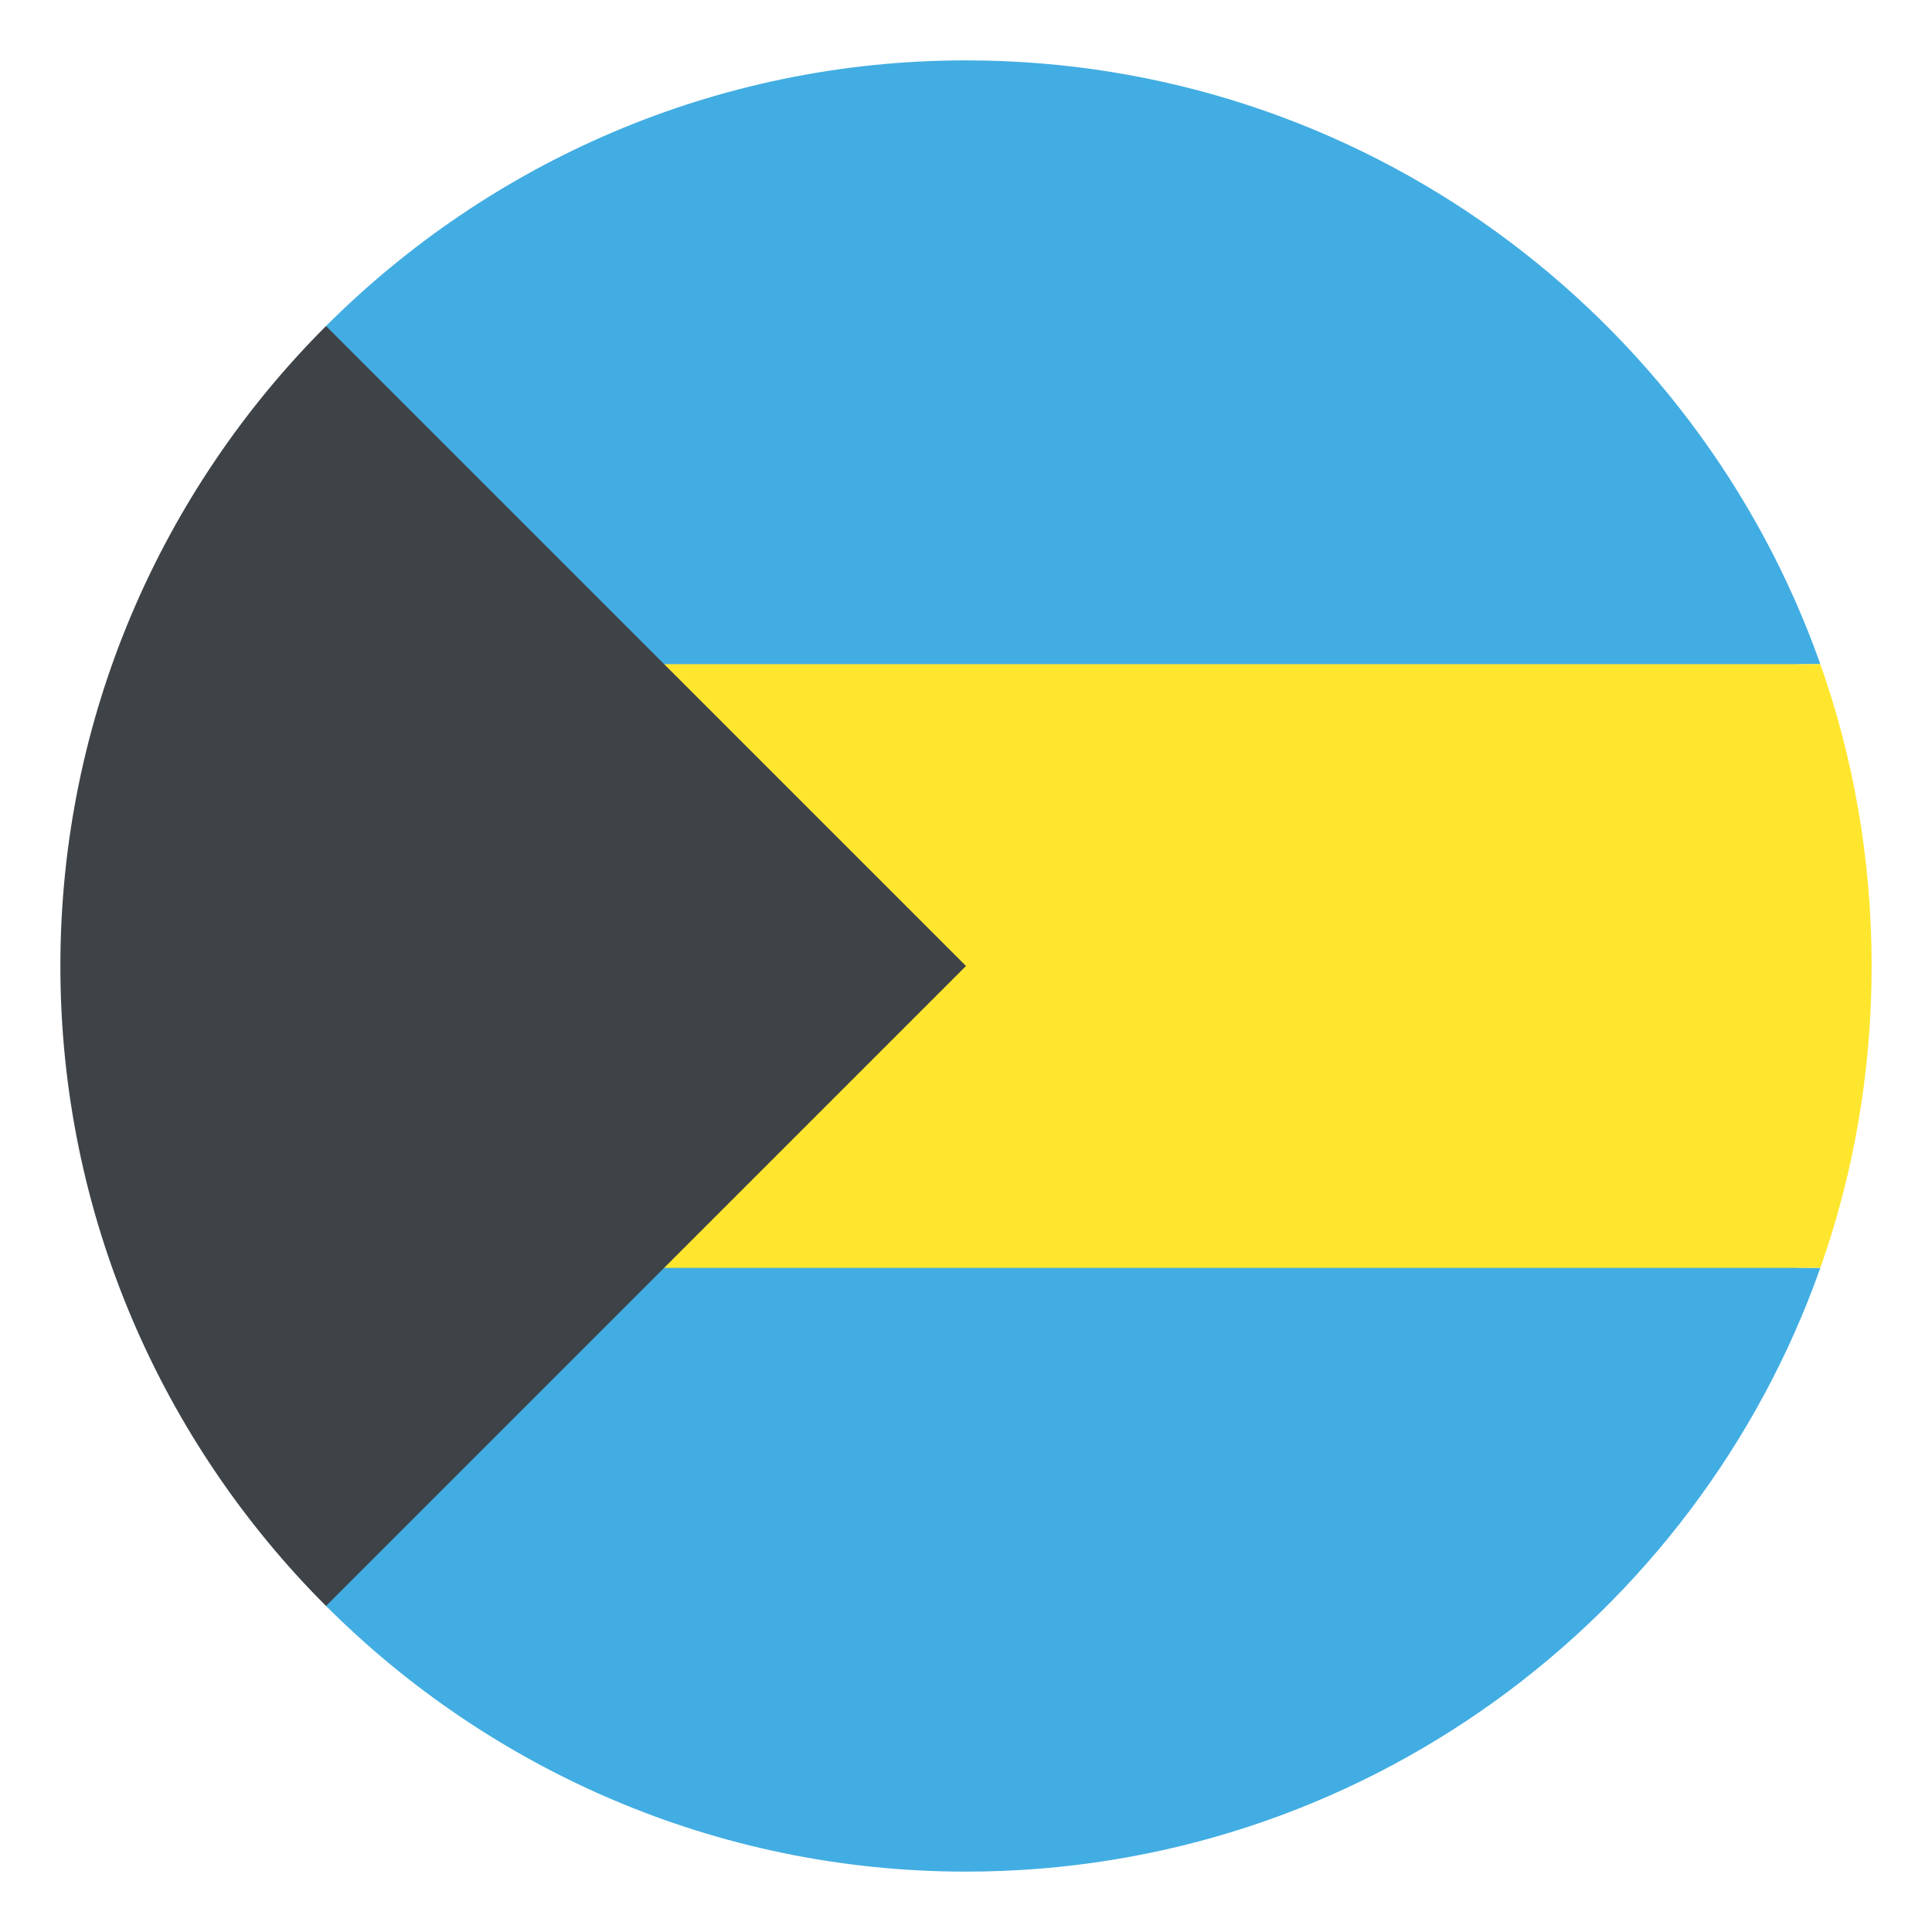
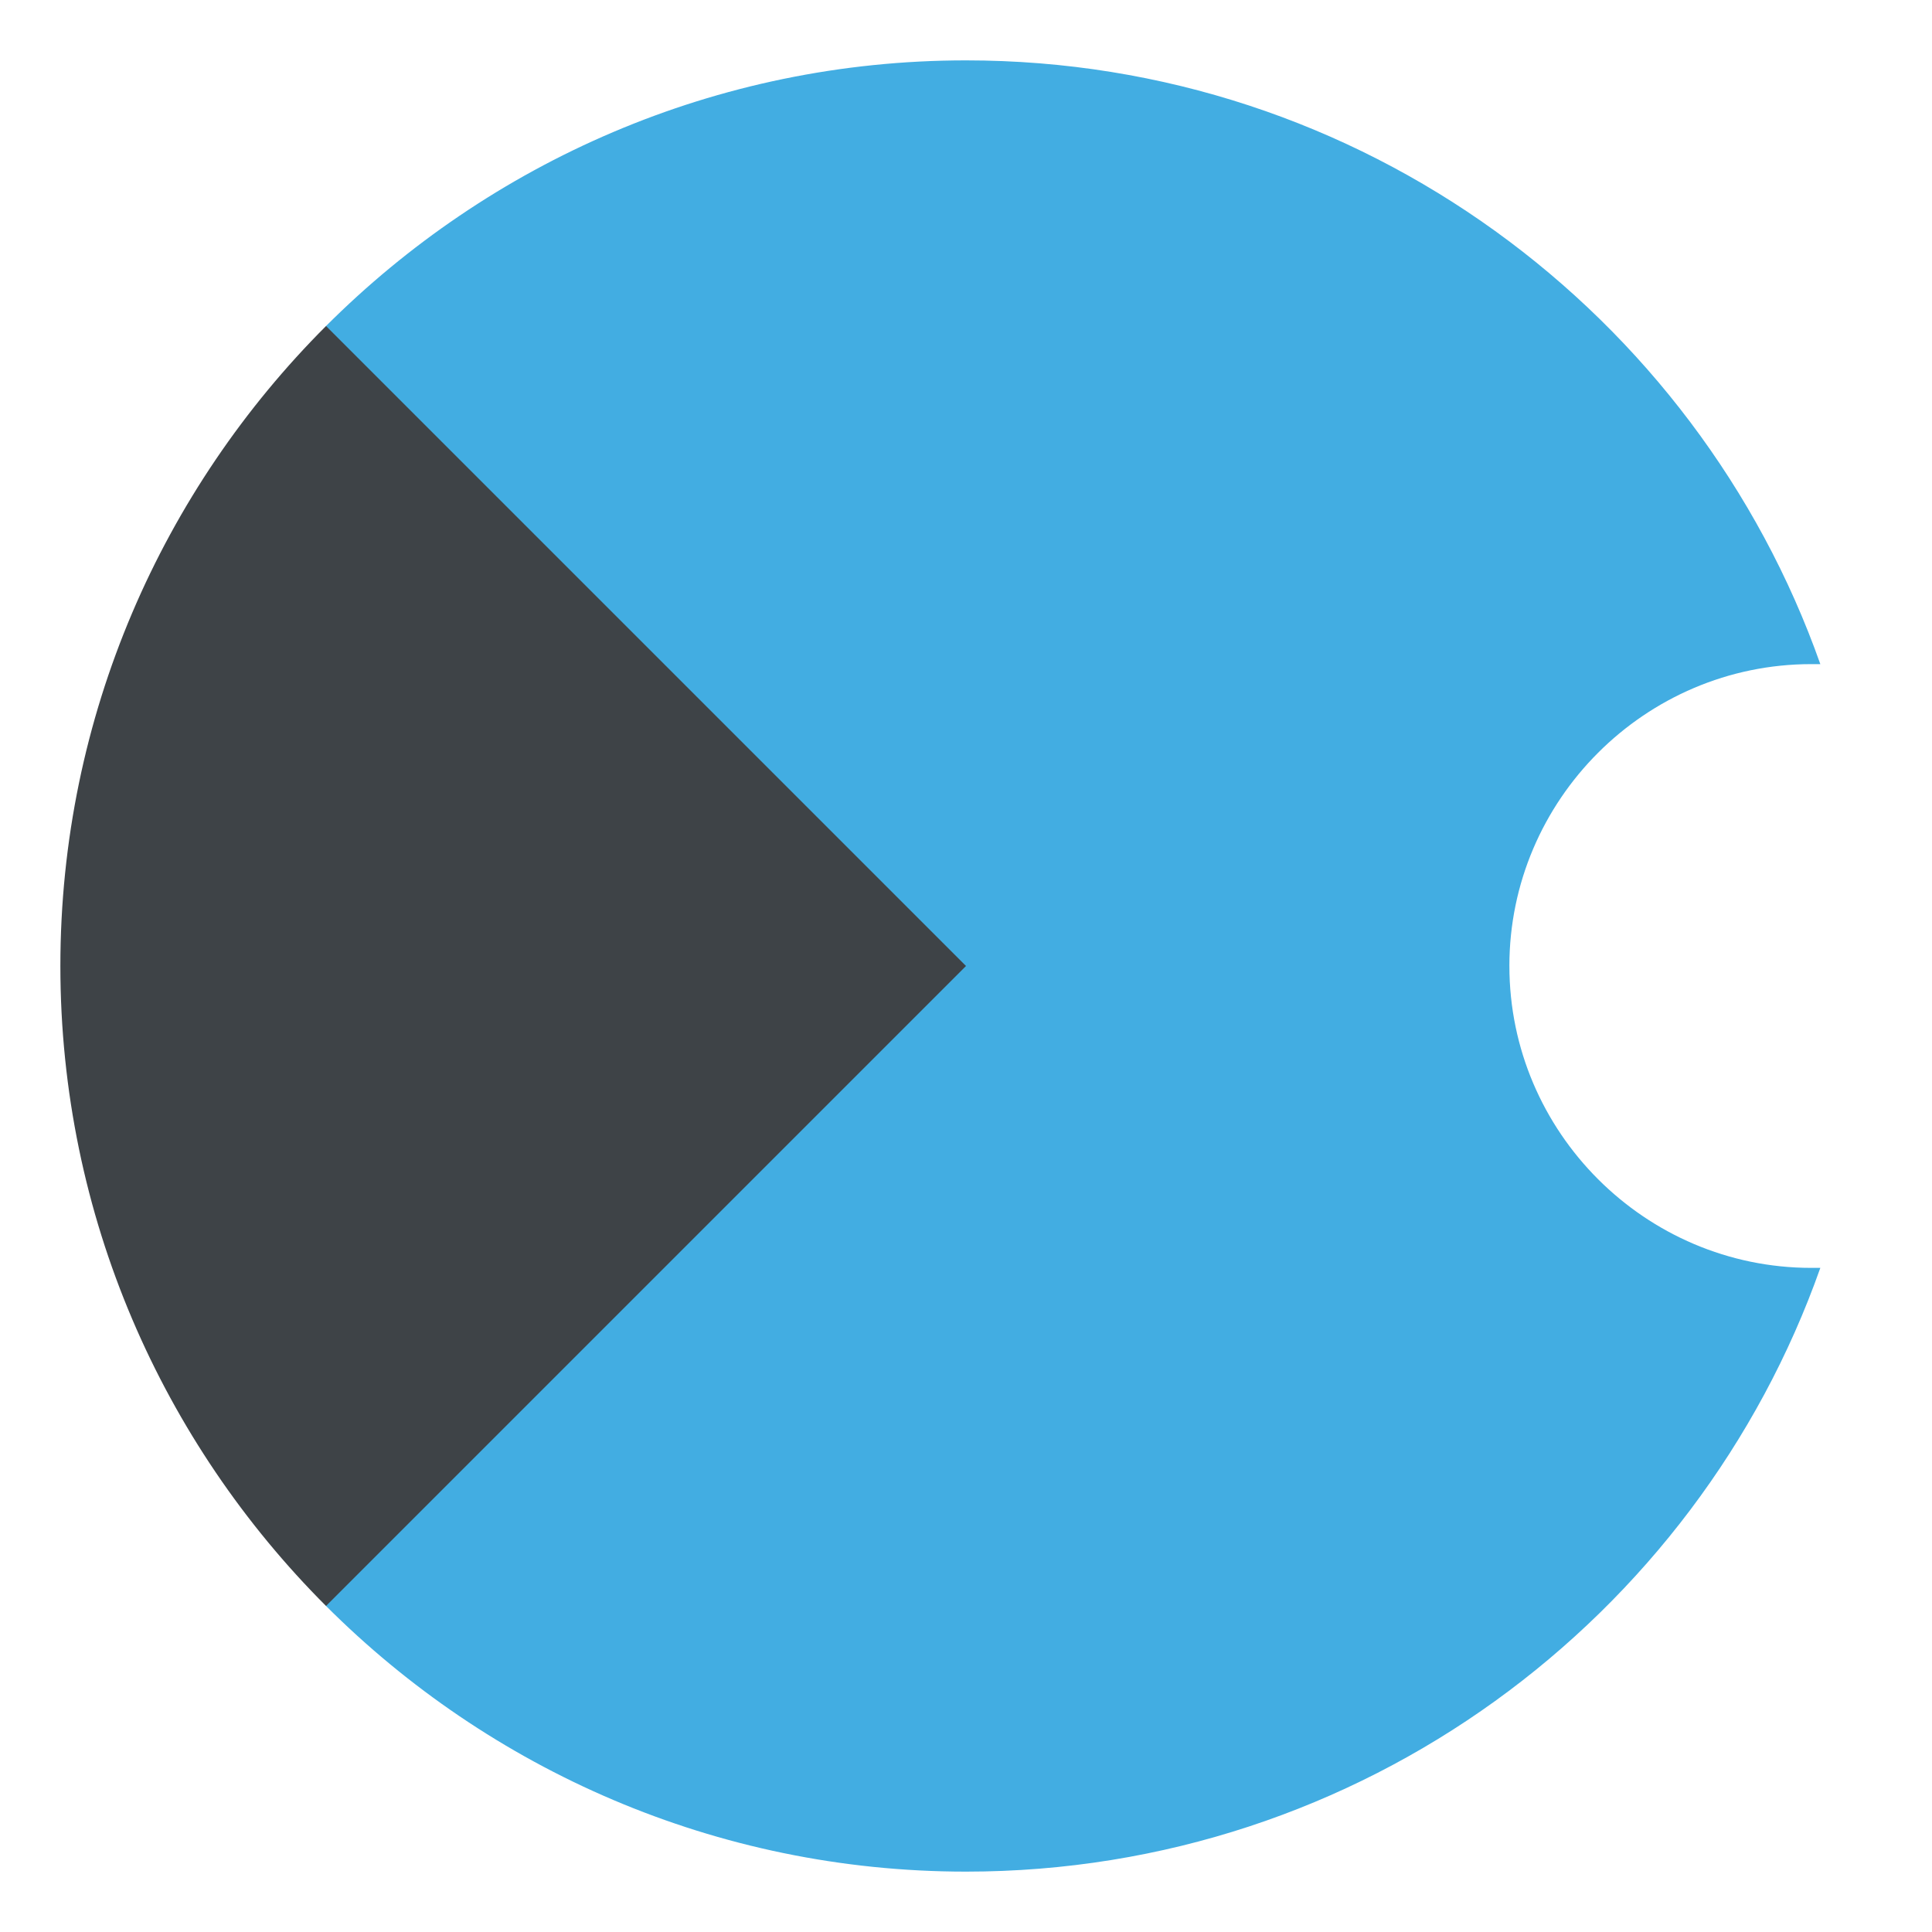
<svg xmlns="http://www.w3.org/2000/svg" width="100" height="100" fill="none">
  <path fill="#42ADE2" d="M93.751 65.625c-8.594 0-15.625-7.031-15.625-15.625h-61.25v33.125c8.438 8.438 20.156 13.75 33.125 13.75 20.469 0 37.813-13.125 44.219-31.25zm0-31.25h.469C87.814 16.25 70.47 3.125 50 3.125c-12.969 0-24.687 5.313-33.125 13.75V50h61.25c0-8.594 7.031-15.625 15.625-15.625" />
-   <path fill="#FFE62E" d="M94.22 34.375H16.876v31.25H94.22c1.719-4.844 2.656-10.156 2.656-15.625s-.937-10.781-2.656-15.625" />
  <path fill="#3E4347" d="M16.875 16.875C8.438 25.312 3.125 37.03 3.125 50c0 12.968 5.313 24.687 13.75 33.125L50 50z" />
</svg>